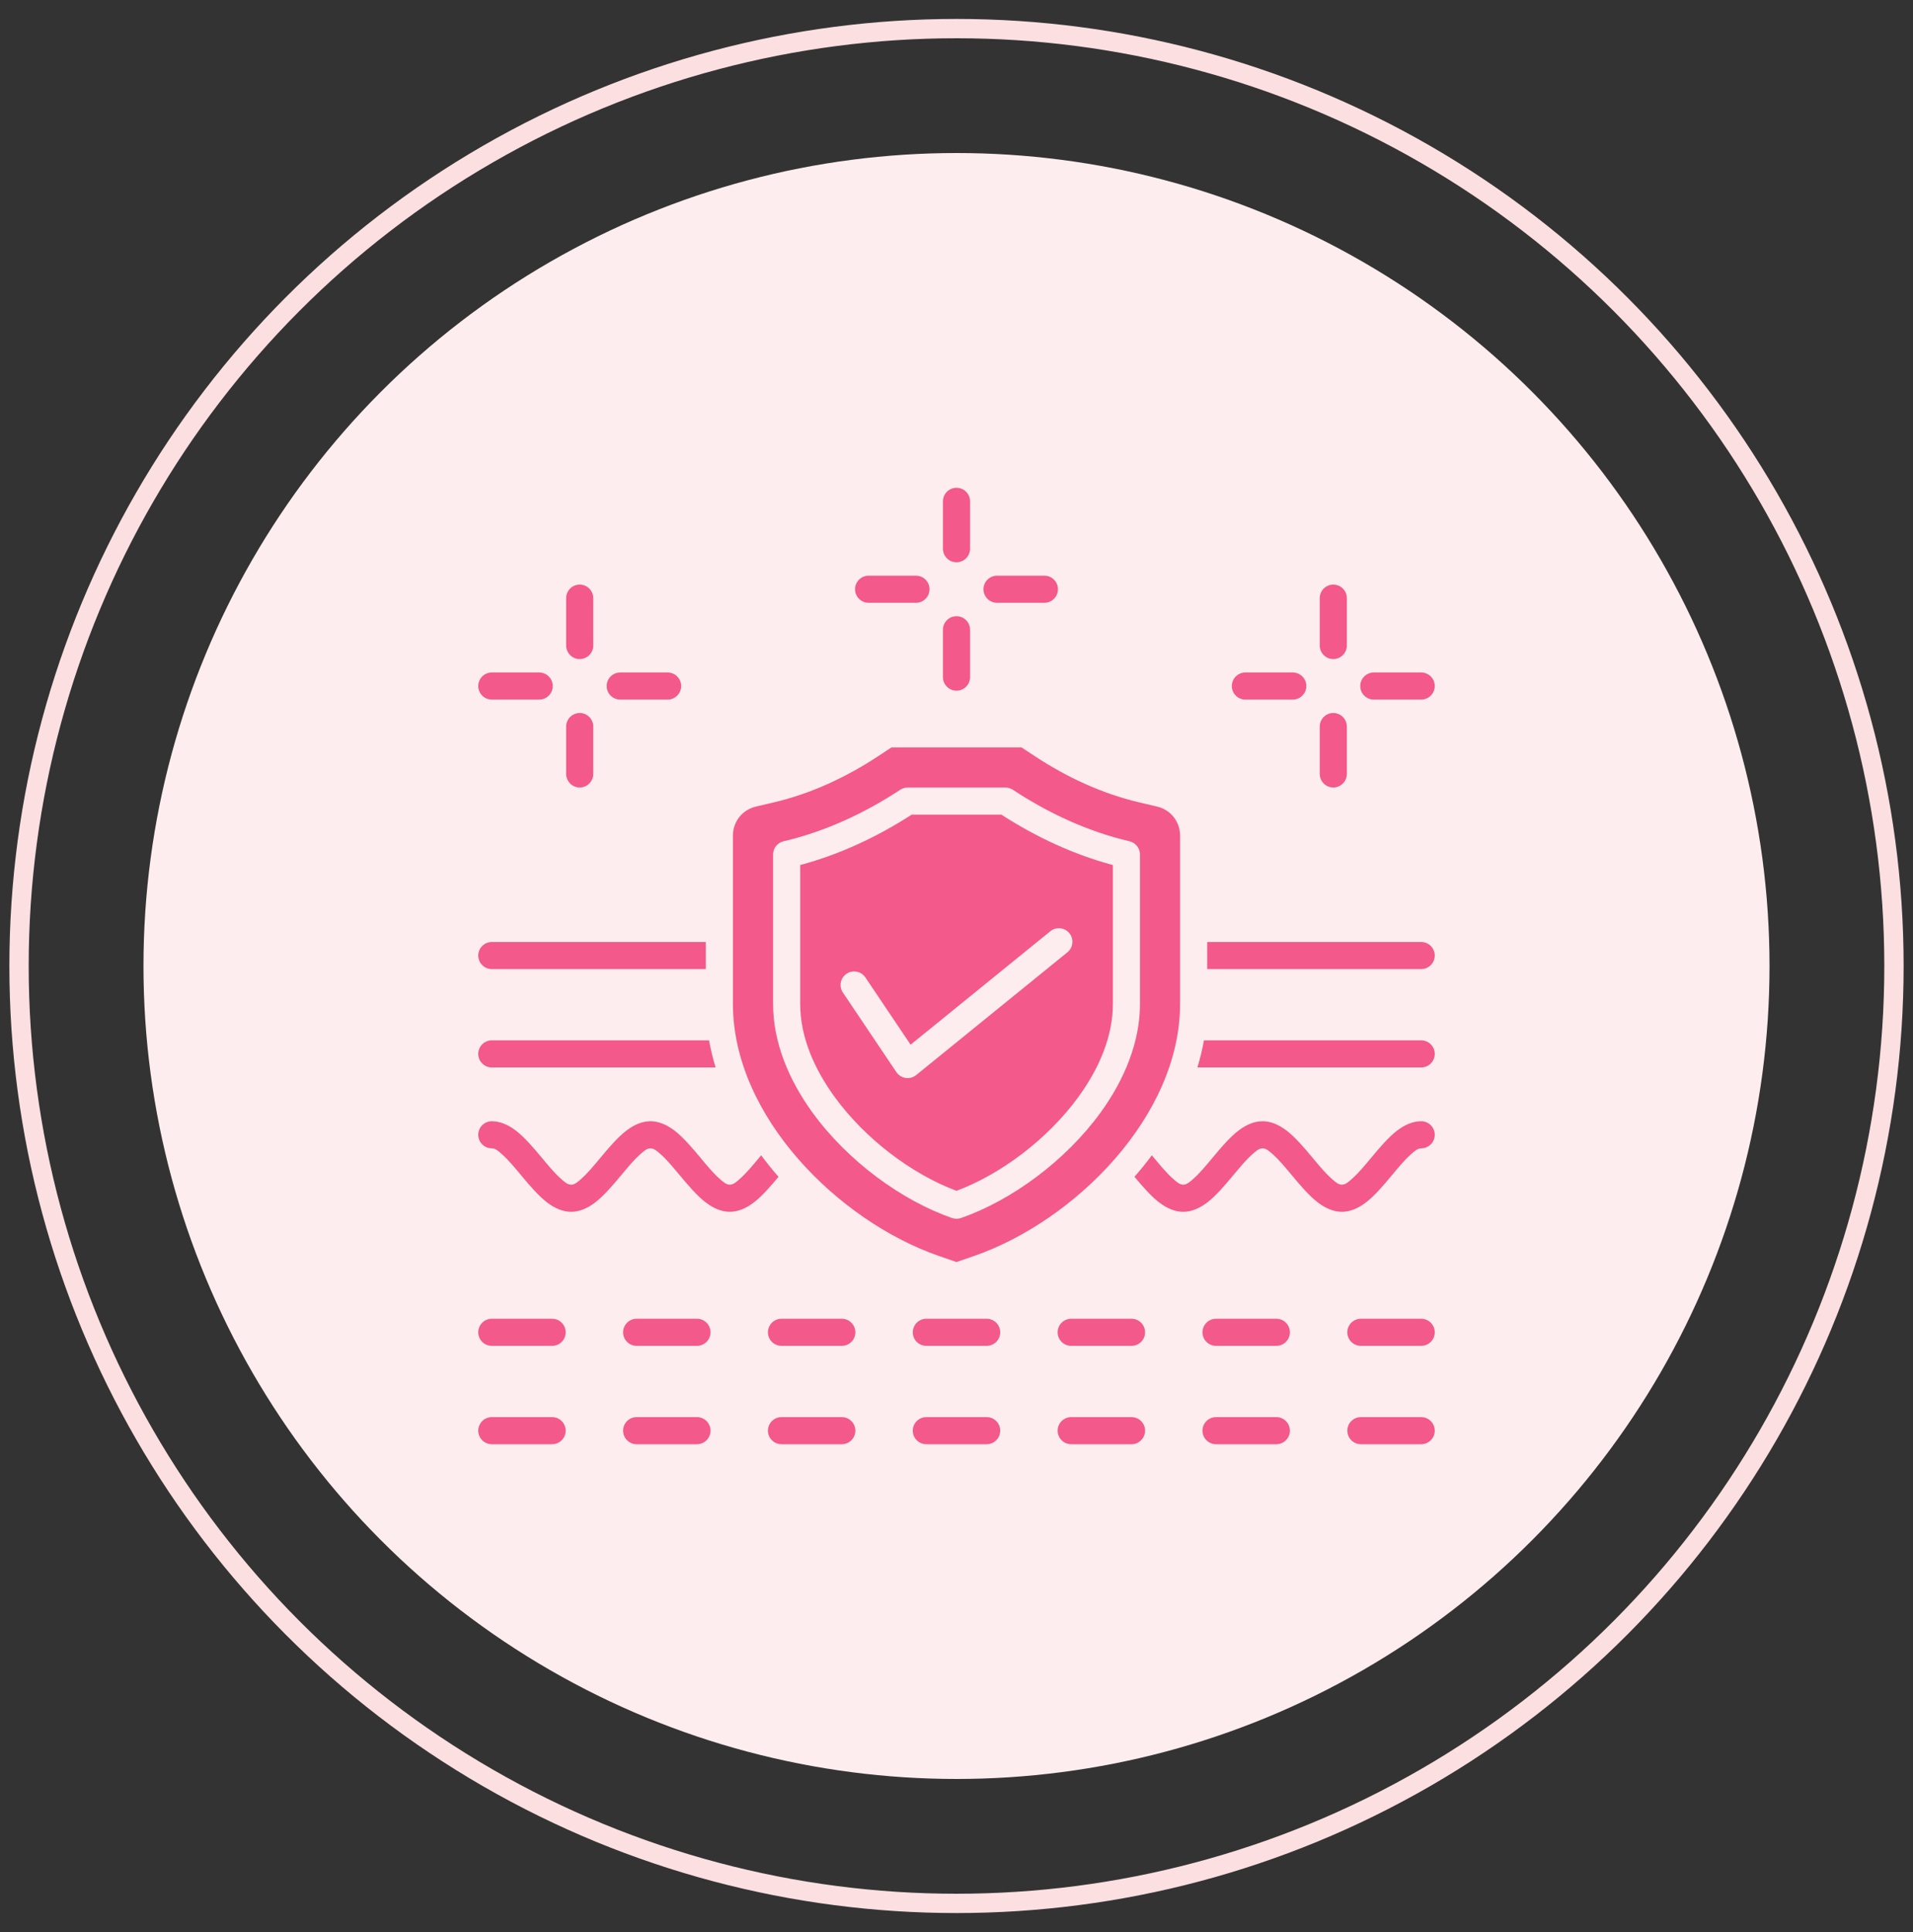
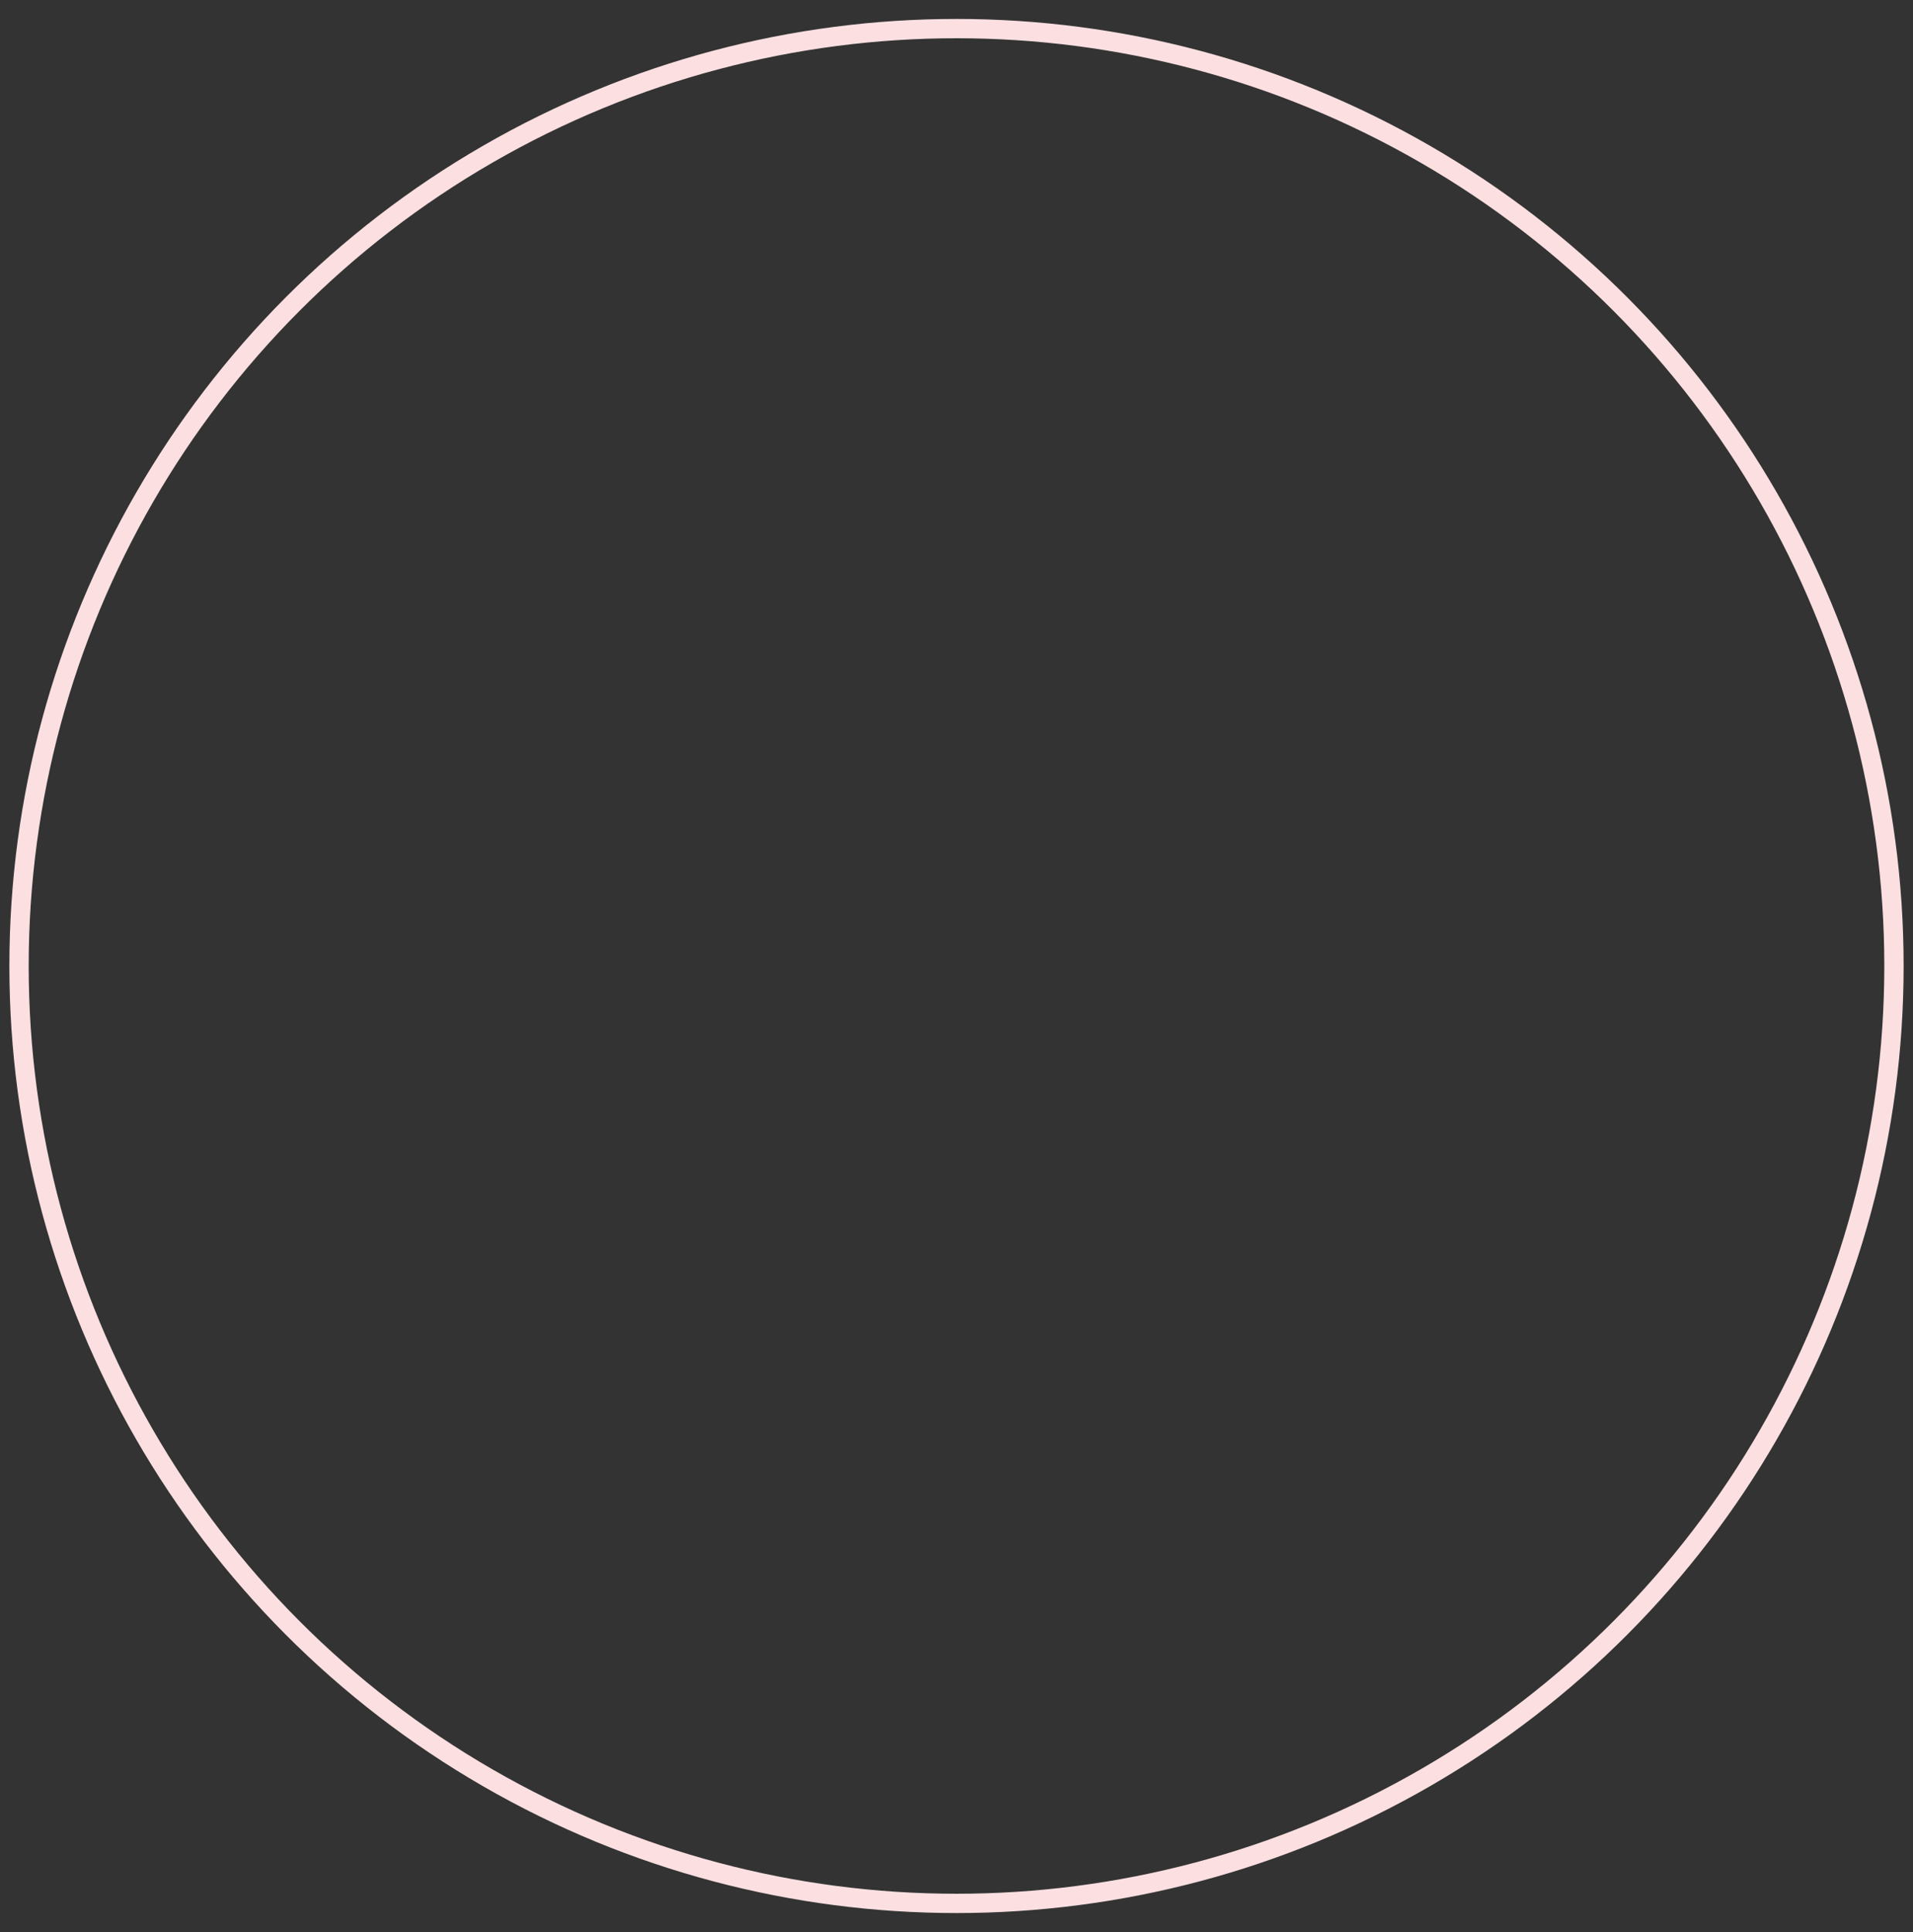
<svg xmlns="http://www.w3.org/2000/svg" fill="none" viewBox="0 0 100 101" height="101" width="100">
  <rect x="0" y="0" width="100" height="101" fill="#333333" stroke="none" />
-   <circle fill="#FDEDEE" r="42.5" cy="50.5" cx="50" />
  <circle stroke-width="1.01" stroke="#FBDFE1" r="49.005" cy="50.5" cx="50" />
-   <path fill="#F3598A" d="M54.595 30.095C54.986 30.095 55.303 30.413 55.303 30.803C55.303 31.195 54.986 31.512 54.595 31.512H52.118C51.727 31.512 51.41 31.195 51.41 30.803C51.41 30.413 51.727 30.095 52.118 30.095H54.595ZM49.291 32.922C49.291 32.531 49.609 32.214 50 32.214C50.391 32.214 50.709 32.531 50.709 32.922V35.399C50.709 35.79 50.391 36.107 50 36.107C49.609 36.107 49.291 35.79 49.291 35.399V32.922ZM47.882 30.095C48.273 30.095 48.59 30.413 48.59 30.803C48.59 31.195 48.273 31.512 47.882 31.512H45.405C45.014 31.512 44.697 31.195 44.697 30.803C44.697 30.413 45.014 30.095 45.405 30.095H47.882ZM49.291 26.209C49.291 25.817 49.609 25.5 50 25.5C50.391 25.5 50.709 25.817 50.709 26.209V28.685C50.709 29.076 50.391 29.394 50 29.394C49.609 29.394 49.291 29.076 49.291 28.685V26.209ZM74.291 35.156C74.683 35.156 75 35.473 75 35.864C75 36.255 74.683 36.573 74.291 36.573H71.815C71.424 36.573 71.106 36.255 71.106 35.864C71.106 35.473 71.424 35.156 71.815 35.156H74.291ZM68.988 37.983C68.988 37.592 69.305 37.274 69.697 37.274C70.087 37.274 70.405 37.592 70.405 37.983V40.459C70.405 40.85 70.087 41.168 69.697 41.168C69.305 41.168 68.988 40.85 68.988 40.459V37.983ZM67.578 35.156C67.969 35.156 68.287 35.473 68.287 35.864C68.287 36.255 67.969 36.573 67.578 36.573H65.101C64.71 36.573 64.393 36.255 64.393 35.864C64.393 35.473 64.71 35.156 65.101 35.156H67.578ZM68.988 31.269C68.988 30.878 69.305 30.561 69.697 30.561C70.087 30.561 70.405 30.878 70.405 31.269V33.746C70.405 34.137 70.087 34.455 69.697 34.455C69.305 34.455 68.988 34.137 68.988 33.746V31.269ZM34.899 35.156C35.29 35.156 35.607 35.473 35.607 35.864C35.607 36.255 35.29 36.573 34.899 36.573H32.422C32.031 36.573 31.713 36.255 31.713 35.864C31.713 35.473 32.031 35.156 32.422 35.156H34.899ZM29.595 37.983C29.595 37.592 29.913 37.274 30.303 37.274C30.695 37.274 31.012 37.592 31.012 37.983V40.459C31.012 40.85 30.695 41.168 30.303 41.168C29.913 41.168 29.595 40.85 29.595 40.459V37.983ZM28.185 35.156C28.576 35.156 28.894 35.473 28.894 35.864C28.894 36.255 28.576 36.573 28.185 36.573H25.709C25.317 36.573 25 36.255 25 35.864C25 35.473 25.317 35.156 25.709 35.156H28.185ZM29.595 31.269C29.595 30.878 29.913 30.561 30.303 30.561C30.695 30.561 31.012 30.878 31.012 31.269V33.746C31.012 34.137 30.695 34.455 30.303 34.455C29.913 34.455 29.595 34.137 29.595 33.746V31.269ZM40.478 41.94L40.479 41.939C42.414 41.482 44.243 40.627 45.9 39.535L46.602 39.072H53.398L54.1 39.535C55.76 40.627 57.589 41.482 59.524 41.939L59.525 41.94L60.493 42.167C61.193 42.332 61.687 42.956 61.687 43.675V52.49C61.687 58.344 56.186 63.831 50.921 65.658L50 65.976L49.079 65.658C43.814 63.831 38.313 58.344 38.313 52.49V43.675C38.313 42.956 38.807 42.332 39.507 42.168L40.478 41.94ZM40.958 43.98C40.638 44.056 40.412 44.341 40.412 44.67V52.49C40.412 54.456 41.208 56.418 42.469 58.159C44.31 60.698 47.139 62.762 49.767 63.676C49.918 63.728 50.082 63.728 50.233 63.676C52.861 62.762 55.691 60.699 57.533 58.159C58.795 56.418 59.591 54.456 59.591 52.49V44.67C59.591 44.341 59.365 44.056 59.044 43.98C56.872 43.471 54.818 42.521 52.947 41.288C52.831 41.212 52.696 41.171 52.557 41.171H47.445C47.307 41.171 47.171 41.212 47.056 41.288C45.184 42.521 43.131 43.471 40.958 43.98ZM41.829 45.223C43.893 44.67 45.852 43.753 47.656 42.588C47.656 42.588 52.347 42.588 52.347 42.588C54.15 43.753 56.11 44.67 58.174 45.223V52.49C58.174 54.171 57.465 55.839 56.385 57.327C54.769 59.556 52.317 61.386 50 62.254C47.683 61.386 45.232 59.556 43.617 57.327C42.538 55.839 41.829 54.171 41.829 52.49V45.223ZM54.904 48.684L47.601 54.614L45.237 51.098C45.019 50.773 44.579 50.687 44.254 50.905C43.93 51.123 43.843 51.563 44.061 51.888L46.857 56.048C46.968 56.213 47.144 56.324 47.341 56.353C47.537 56.383 47.737 56.328 47.892 56.203L55.797 49.784C56.101 49.537 56.147 49.091 55.901 48.787C55.654 48.484 55.208 48.437 54.904 48.684ZM36.896 50.662H25.709C25.317 50.662 25 50.344 25 49.953C25 49.562 25.317 49.245 25.709 49.245H36.896V50.662ZM63.104 49.245H74.291C74.683 49.245 75 49.562 75 49.953C75 50.344 74.683 50.662 74.291 50.662H63.104V49.245ZM62.935 54.386H74.291C74.683 54.386 75 54.704 75 55.095C75 55.486 74.683 55.803 74.291 55.803H62.592C62.735 55.336 62.85 54.864 62.935 54.386ZM60.212 60.396C60.249 60.44 60.285 60.485 60.322 60.529C60.645 60.916 60.966 61.306 61.289 61.596C61.484 61.772 61.656 61.933 61.852 61.933C62.047 61.933 62.219 61.772 62.415 61.596C62.737 61.306 63.058 60.916 63.381 60.529C63.831 59.988 64.287 59.453 64.737 59.107C65.154 58.787 65.582 58.615 65.998 58.615C66.415 58.615 66.843 58.787 67.259 59.107C67.71 59.453 68.165 59.988 68.616 60.529C68.939 60.916 69.26 61.306 69.583 61.596C69.778 61.772 69.95 61.933 70.145 61.933C70.341 61.933 70.512 61.772 70.708 61.596C71.031 61.306 71.351 60.916 71.674 60.529C72.124 59.988 72.58 59.453 73.031 59.107C73.447 58.787 73.875 58.615 74.291 58.615C74.683 58.615 75 58.933 75 59.324C75 59.715 74.683 60.032 74.291 60.032C74.096 60.032 73.924 60.193 73.729 60.369C73.406 60.659 73.085 61.049 72.763 61.436C72.312 61.977 71.857 62.512 71.406 62.858C70.99 63.178 70.562 63.35 70.145 63.35C69.729 63.35 69.301 63.178 68.885 62.858C68.434 62.512 67.978 61.977 67.528 61.436C67.205 61.049 66.884 60.659 66.561 60.369C66.365 60.193 66.194 60.032 65.998 60.032C65.803 60.032 65.631 60.193 65.436 60.369C65.113 60.659 64.792 61.049 64.469 61.436C64.019 61.977 63.563 62.512 63.113 62.858C62.696 63.178 62.269 63.35 61.852 63.35C61.435 63.35 61.008 63.178 60.591 62.858C60.164 62.53 59.732 62.032 59.304 61.52C59.622 61.157 59.925 60.782 60.212 60.396ZM40.696 61.521C40.268 62.032 39.837 62.53 39.41 62.858C38.993 63.178 38.565 63.35 38.149 63.35C37.733 63.35 37.305 63.178 36.888 62.858C36.438 62.512 35.982 61.977 35.531 61.436C35.208 61.049 34.887 60.659 34.565 60.369C34.369 60.193 34.197 60.032 34.002 60.032C33.806 60.032 33.635 60.193 33.439 60.369C33.117 60.659 32.796 61.049 32.473 61.436C32.023 61.977 31.567 62.512 31.116 62.858C30.7 63.178 30.272 63.35 29.856 63.35C29.439 63.35 29.011 63.178 28.594 62.858C28.144 62.512 27.688 61.977 27.237 61.436C26.915 61.049 26.594 60.659 26.271 60.369C26.076 60.193 25.904 60.032 25.709 60.032C25.317 60.032 25 59.715 25 59.324C25 58.933 25.317 58.615 25.709 58.615C26.125 58.615 26.553 58.787 26.969 59.107C27.42 59.453 27.875 59.988 28.326 60.529C28.649 60.916 28.97 61.306 29.292 61.596C29.488 61.772 29.66 61.933 29.856 61.933C30.051 61.933 30.223 61.772 30.418 61.596C30.741 61.306 31.062 60.916 31.384 60.529C31.835 59.988 32.291 59.453 32.741 59.107C33.157 58.787 33.585 58.615 34.002 58.615C34.418 58.615 34.846 58.787 35.263 59.107C35.713 59.453 36.169 59.988 36.62 60.529C36.943 60.916 37.263 61.306 37.586 61.596C37.782 61.772 37.953 61.933 38.149 61.933C38.344 61.933 38.516 61.772 38.711 61.596C39.034 61.306 39.355 60.916 39.678 60.529C39.715 60.485 39.752 60.44 39.788 60.396C40.075 60.782 40.378 61.157 40.696 61.521ZM37.408 55.803H25.709C25.317 55.803 25 55.486 25 55.095C25 54.704 25.317 54.386 25.709 54.386H37.065C37.15 54.864 37.265 55.336 37.408 55.803ZM25.709 70.358C25.317 70.358 25 70.041 25 69.65C25 69.259 25.317 68.941 25.709 68.941H28.862C29.253 68.941 29.57 69.259 29.57 69.65C29.57 70.041 29.253 70.358 28.862 70.358H25.709ZM33.28 70.358C32.889 70.358 32.572 70.041 32.572 69.65C32.572 69.259 32.889 68.941 33.28 68.941H36.433C36.824 68.941 37.142 69.259 37.142 69.65C37.142 70.041 36.824 70.358 36.433 70.358H33.28ZM40.852 70.358C40.461 70.358 40.143 70.041 40.143 69.65C40.143 69.259 40.461 68.941 40.852 68.941H44.005C44.396 68.941 44.713 69.259 44.713 69.65C44.713 70.041 44.396 70.358 44.005 70.358H40.852ZM48.423 70.358C48.032 70.358 47.715 70.041 47.715 69.65C47.715 69.259 48.032 68.941 48.423 68.941H51.577C51.968 68.941 52.285 69.259 52.285 69.65C52.285 70.041 51.968 70.358 51.577 70.358H48.423ZM55.995 70.358C55.604 70.358 55.287 70.041 55.287 69.65C55.287 69.259 55.604 68.941 55.995 68.941H59.148C59.539 68.941 59.857 69.259 59.857 69.65C59.857 70.041 59.539 70.358 59.148 70.358H55.995ZM63.567 70.358C63.176 70.358 62.858 70.041 62.858 69.65C62.858 69.259 63.176 68.941 63.567 68.941H66.72C67.111 68.941 67.428 69.259 67.428 69.65C67.428 70.041 67.111 70.358 66.72 70.358H63.567ZM71.138 70.358C70.747 70.358 70.43 70.041 70.43 69.65C70.43 69.259 70.747 68.941 71.138 68.941H74.291C74.683 68.941 75 69.259 75 69.65C75 70.041 74.683 70.358 74.291 70.358H71.138ZM25.709 75.5C25.317 75.5 25 75.183 25 74.791C25 74.4 25.317 74.083 25.709 74.083H28.862C29.253 74.083 29.57 74.4 29.57 74.791C29.57 75.183 29.253 75.5 28.862 75.5H25.709ZM33.28 75.5C32.889 75.5 32.572 75.183 32.572 74.791C32.572 74.4 32.889 74.083 33.28 74.083H36.433C36.824 74.083 37.142 74.4 37.142 74.791C37.142 75.183 36.824 75.5 36.433 75.5H33.28ZM40.852 75.5C40.461 75.5 40.143 75.183 40.143 74.791C40.143 74.4 40.461 74.083 40.852 74.083H44.005C44.396 74.083 44.713 74.4 44.713 74.791C44.713 75.183 44.396 75.5 44.005 75.5H40.852ZM48.423 75.5C48.032 75.5 47.715 75.183 47.715 74.791C47.715 74.4 48.032 74.083 48.423 74.083H51.577C51.968 74.083 52.285 74.4 52.285 74.791C52.285 75.183 51.968 75.5 51.577 75.5H48.423ZM55.995 75.5C55.604 75.5 55.287 75.183 55.287 74.791C55.287 74.4 55.604 74.083 55.995 74.083H59.148C59.539 74.083 59.857 74.4 59.857 74.791C59.857 75.183 59.539 75.5 59.148 75.5H55.995ZM63.567 75.5C63.176 75.5 62.858 75.183 62.858 74.791C62.858 74.4 63.176 74.083 63.567 74.083H66.72C67.111 74.083 67.428 74.4 67.428 74.791C67.428 75.183 67.111 75.5 66.72 75.5H63.567ZM71.138 75.5C70.747 75.5 70.43 75.183 70.43 74.791C70.43 74.4 70.747 74.083 71.138 74.083H74.291C74.683 74.083 75 74.4 75 74.791C75 75.183 74.683 75.5 74.291 75.5H71.138Z" clip-rule="evenodd" fill-rule="evenodd" />
</svg>